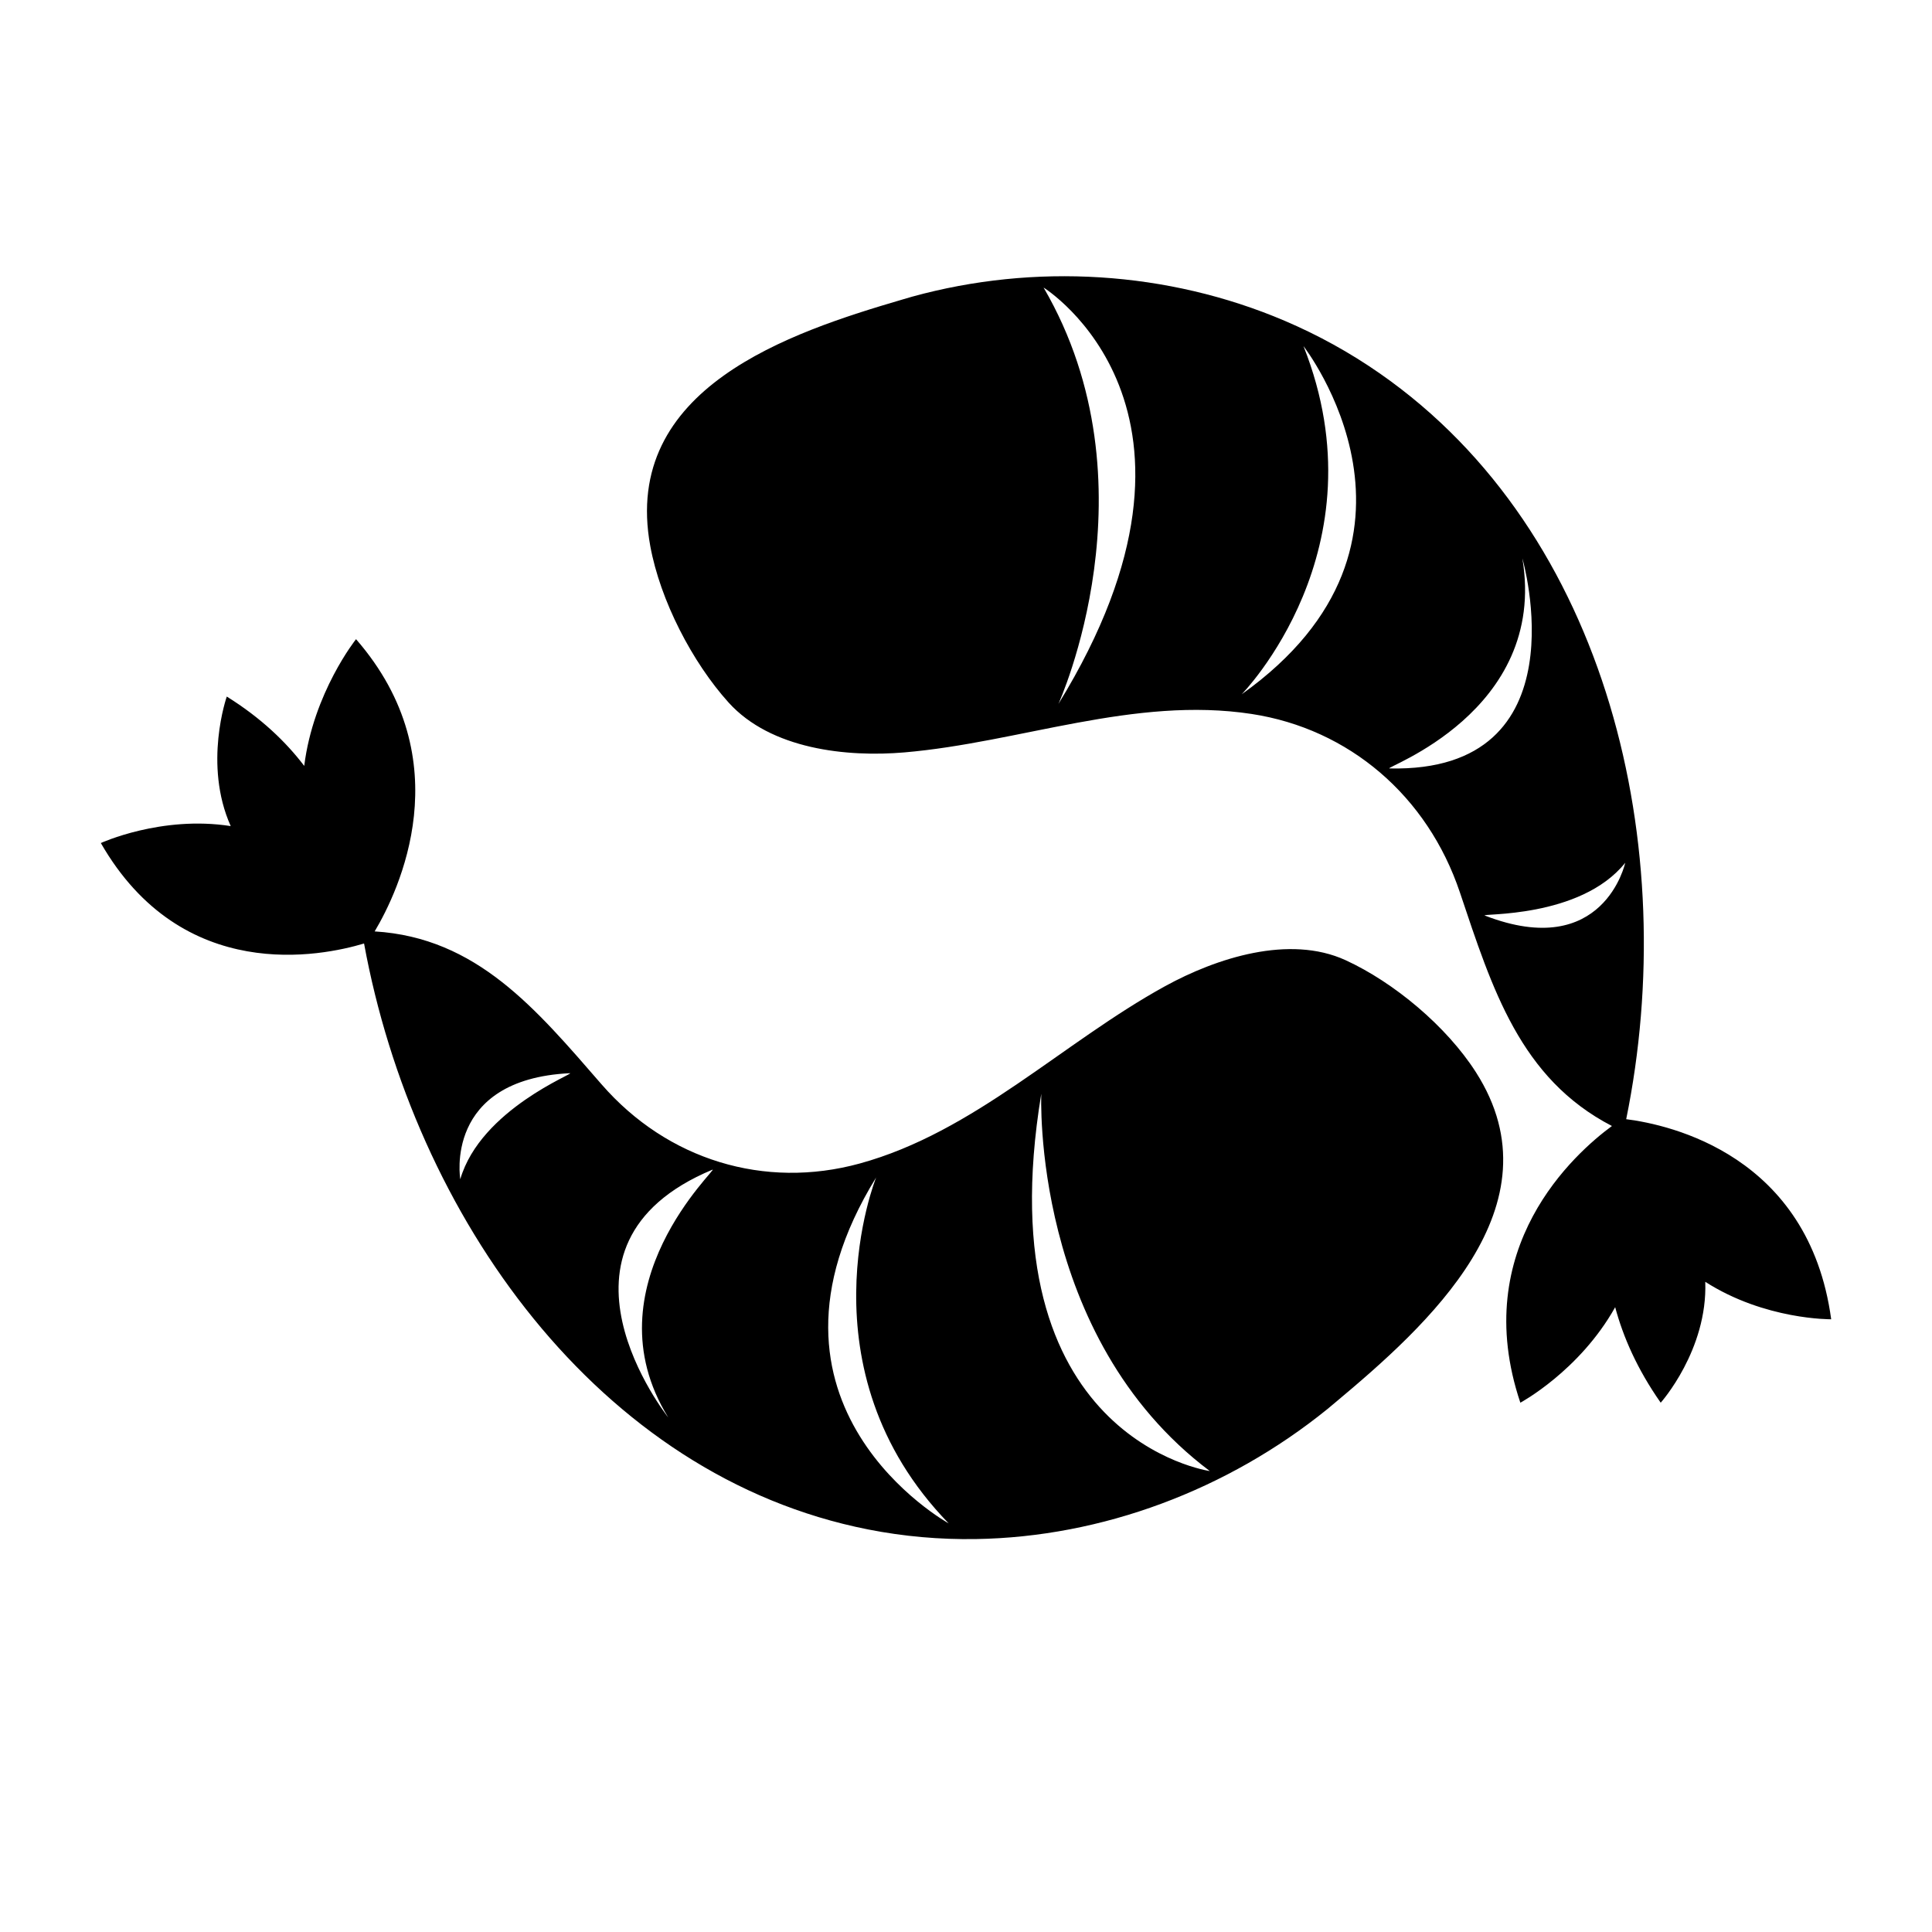
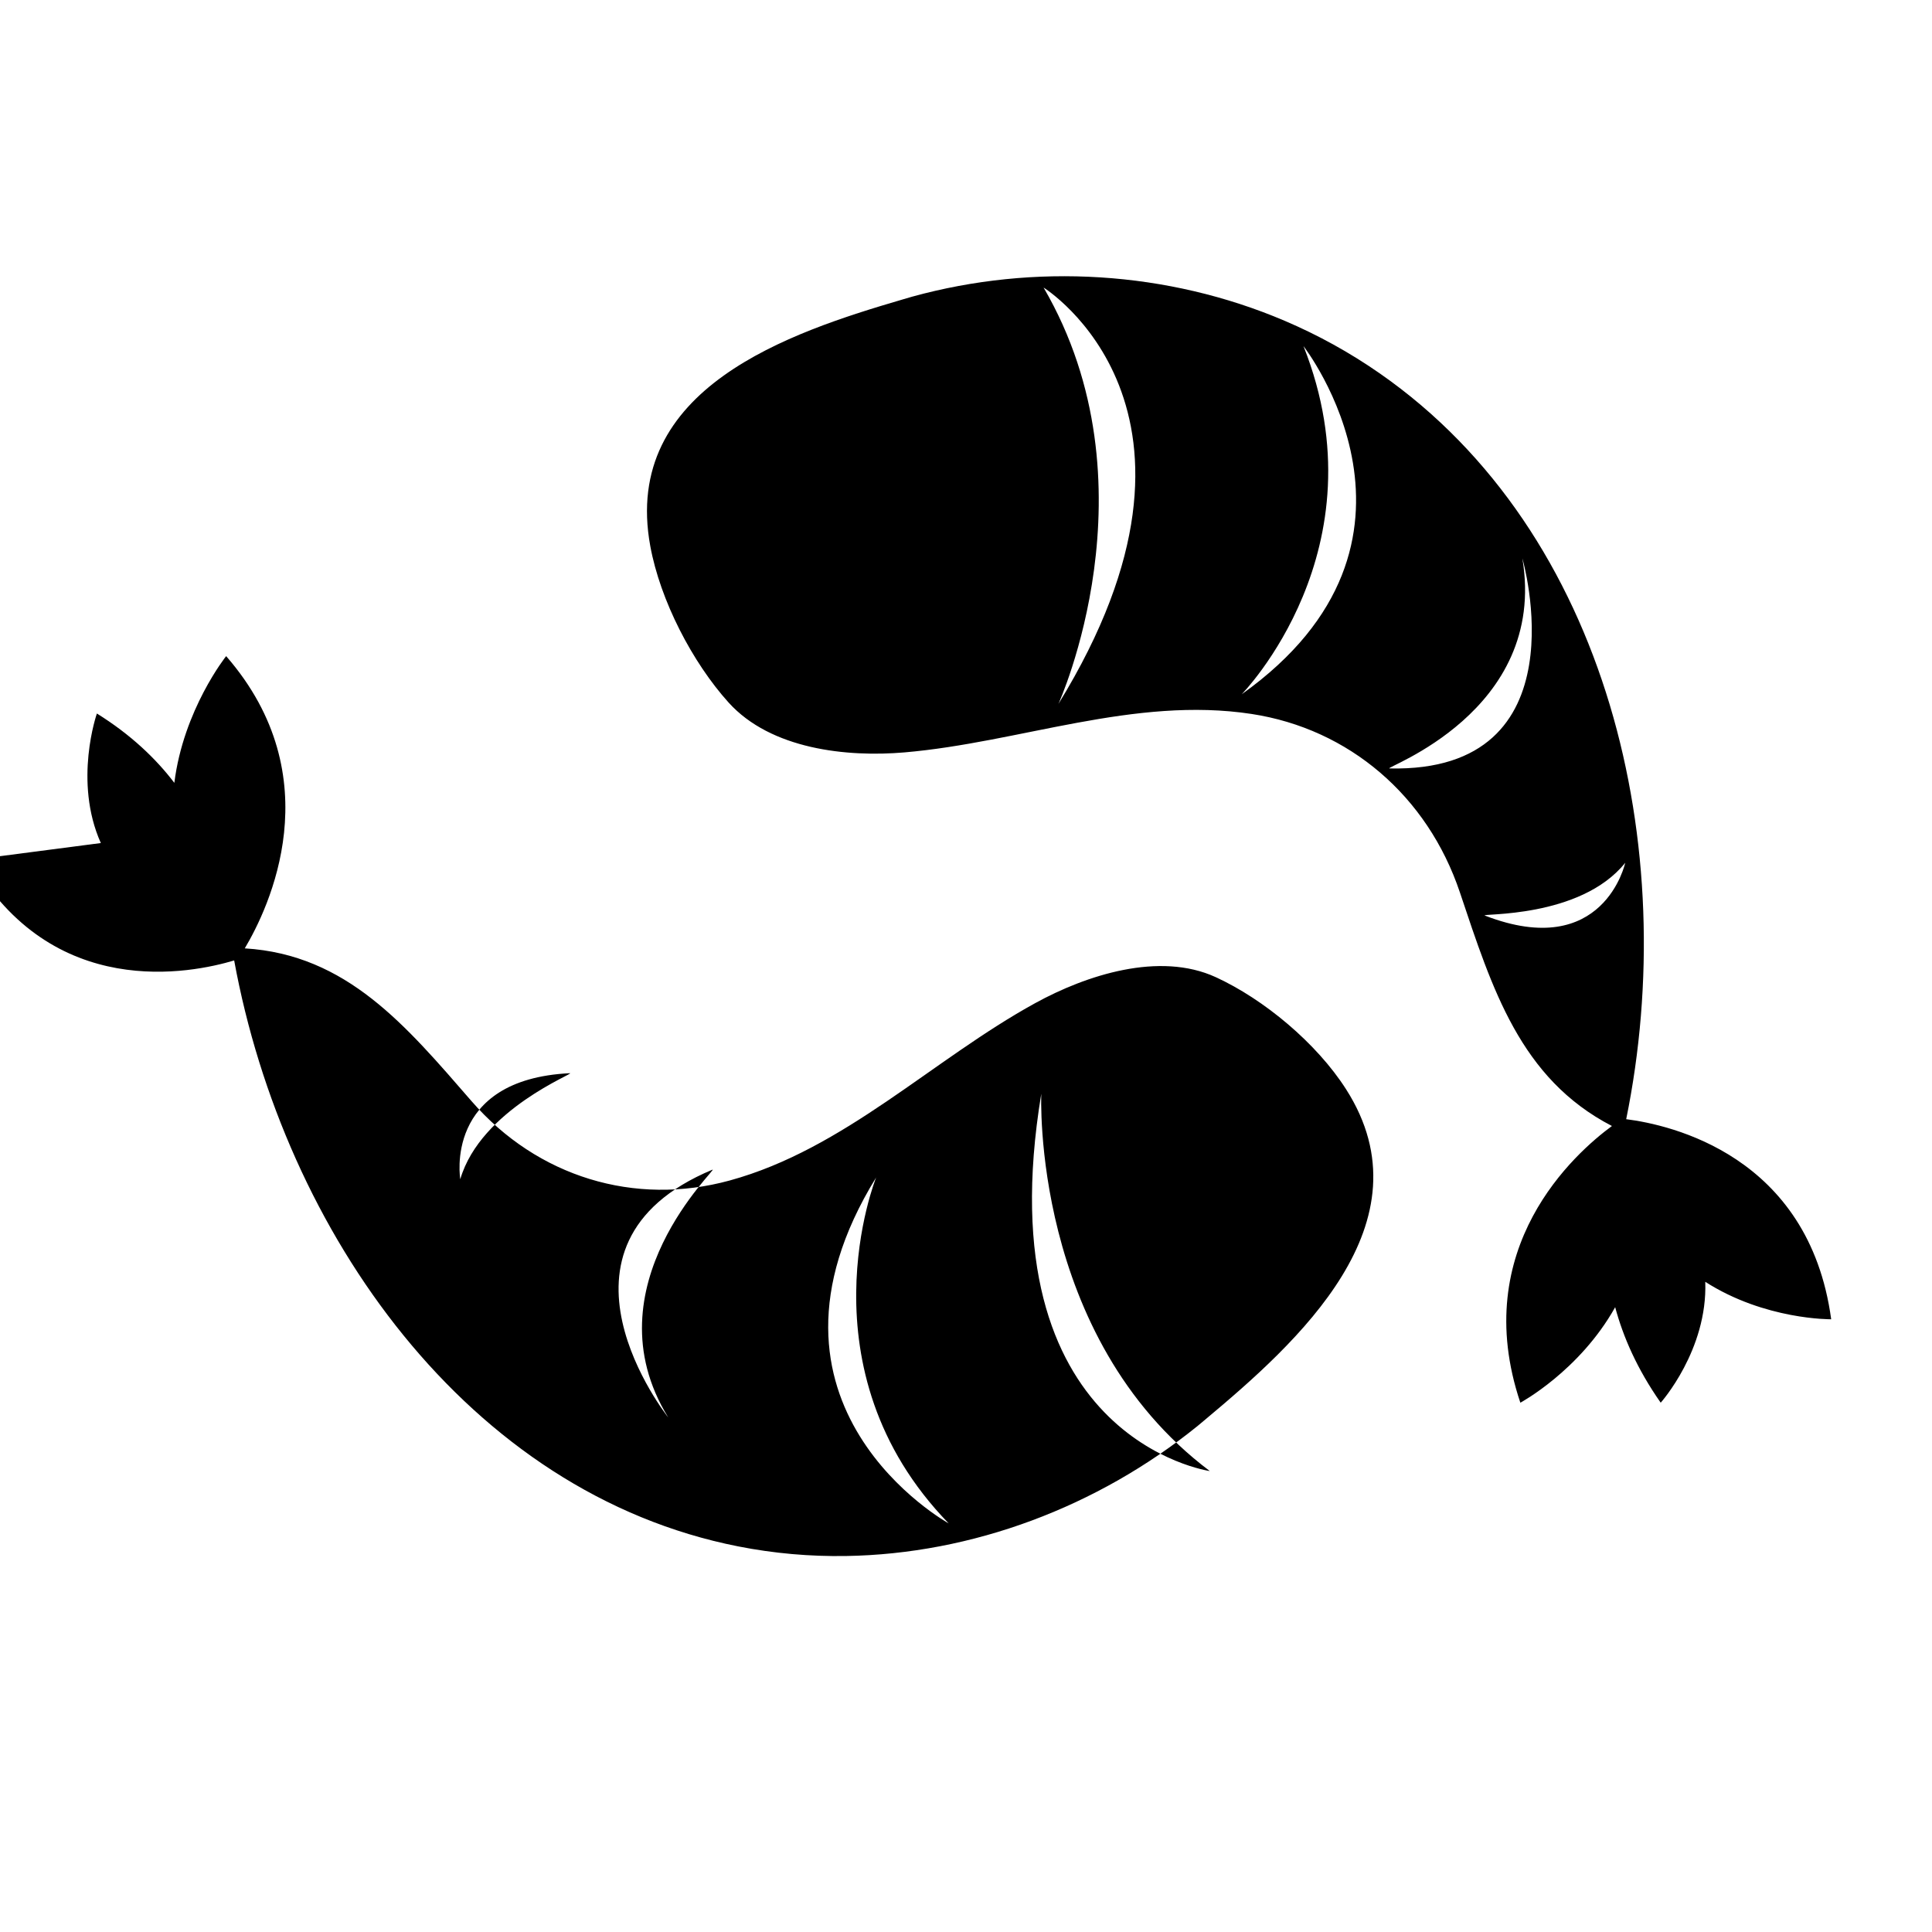
<svg xmlns="http://www.w3.org/2000/svg" fill="#000000" width="800px" height="800px" version="1.1" viewBox="144 144 512 512">
-   <path d="m629.28 493.62s-17.527 0.223-33.367-9.93c0.656 18.098-11.809 32.039-11.809 32.039-6.246-8.914-9.965-17.461-12.066-25.312-9.441 16.887-25.129 25.312-25.129 25.312-13.828-41.09 14.52-66.16 24.27-73.328-24.32-12.594-31.715-36.344-40.289-61.895-8.59-25.594-29.402-43.352-55.188-47.297-31.086-4.758-61.418 7.559-92.016 10.184-15.242 1.309-35.402-0.805-46.613-13.227-9.566-10.605-18.098-26.992-20.746-41.465-7.688-41.938 37.156-56.625 66.879-65.344 0.852-0.25 1.723-0.52 2.555-0.746 32.355-8.914 67.637-6.828 98.668 6.394 8.777 3.738 17.242 8.387 25.266 13.98 60.723 42.285 79.902 125.86 65.262 197.61 11.617 1.477 48.418 9.547 54.324 53.02zm-204.79-163.07c48.043-78.117-3.926-110.34-3.926-110.34 30.422 52.23 3.926 110.34 3.926 110.34zm48.566-2.551c56.785-40.48 16.383-92.27 16.383-92.27 21.379 53.875-16.383 92.27-16.383 92.27zm74.391-36.016c6.812 40.777-37.367 55.609-35.207 55.66 51.668 1.188 35.207-55.66 35.207-55.66zm27.254 80.664c-11.926 14.883-38.812 13.359-37.191 13.992 31.508 12.199 37.191-13.992 37.191-13.992zm-403.98-5.231s16.055-7.371 34.422-4.492c-7.336-16.395-1.043-34.328-1.043-34.328 9.07 5.652 15.672 12.004 20.523 18.375 2.414-19.41 13.73-33.582 13.73-33.582 28.023 32.18 11.246 66.855 4.934 77.445 27.078 1.656 42.723 20.5 60.125 40.52 17.434 20.059 43.203 27.902 68.414 20.992 30.395-8.328 53.746-32.066 80.941-47 13.547-7.438 32.898-13.734 47.84-6.879 12.758 5.856 26.707 17.457 34.531 29.695 22.68 35.473-13.148 67.336-37.277 87.516-0.691 0.578-1.391 1.18-2.074 1.734-26.48 21.438-59.742 33.941-93.234 34.457-9.473 0.145-19-0.676-28.465-2.543-71.641-14.105-120.39-83.223-133.61-155.29-11.258 3.379-48.148 10.996-69.758-26.625zm249.23 66.434c-15.18 91.574 44.656 99.992 44.656 99.992-47.441-35.66-44.656-99.992-44.656-99.992zm-43.773 22.203c-37.227 60.492 19.234 91.664 19.234 91.664-39.719-40.871-19.234-91.664-19.234-91.664zm-55.098 63.574c-21.441-34.762 13.723-66.484 11.715-65.645-48.023 20.031-11.715 65.645-11.715 65.645zm-55.102-63.133c5.445-18.582 30.77-28.172 29.043-28.086-33.559 1.648-29.043 28.086-29.043 28.086z" />
+   <path d="m629.28 493.62s-17.527 0.223-33.367-9.93c0.656 18.098-11.809 32.039-11.809 32.039-6.246-8.914-9.965-17.461-12.066-25.312-9.441 16.887-25.129 25.312-25.129 25.312-13.828-41.09 14.52-66.16 24.27-73.328-24.32-12.594-31.715-36.344-40.289-61.895-8.59-25.594-29.402-43.352-55.188-47.297-31.086-4.758-61.418 7.559-92.016 10.184-15.242 1.309-35.402-0.805-46.613-13.227-9.566-10.605-18.098-26.992-20.746-41.465-7.688-41.938 37.156-56.625 66.879-65.344 0.852-0.25 1.723-0.52 2.555-0.746 32.355-8.914 67.637-6.828 98.668 6.394 8.777 3.738 17.242 8.387 25.266 13.98 60.723 42.285 79.902 125.86 65.262 197.61 11.617 1.477 48.418 9.547 54.324 53.02zm-204.79-163.07c48.043-78.117-3.926-110.34-3.926-110.34 30.422 52.23 3.926 110.34 3.926 110.34zm48.566-2.551c56.785-40.48 16.383-92.27 16.383-92.27 21.379 53.875-16.383 92.27-16.383 92.27zm74.391-36.016c6.812 40.777-37.367 55.609-35.207 55.66 51.668 1.188 35.207-55.66 35.207-55.66zm27.254 80.664c-11.926 14.883-38.812 13.359-37.191 13.992 31.508 12.199 37.191-13.992 37.191-13.992zm-403.98-5.231c-7.336-16.395-1.043-34.328-1.043-34.328 9.07 5.652 15.672 12.004 20.523 18.375 2.414-19.41 13.73-33.582 13.73-33.582 28.023 32.18 11.246 66.855 4.934 77.445 27.078 1.656 42.723 20.5 60.125 40.52 17.434 20.059 43.203 27.902 68.414 20.992 30.395-8.328 53.746-32.066 80.941-47 13.547-7.438 32.898-13.734 47.84-6.879 12.758 5.856 26.707 17.457 34.531 29.695 22.68 35.473-13.148 67.336-37.277 87.516-0.691 0.578-1.391 1.18-2.074 1.734-26.48 21.438-59.742 33.941-93.234 34.457-9.473 0.145-19-0.676-28.465-2.543-71.641-14.105-120.39-83.223-133.61-155.29-11.258 3.379-48.148 10.996-69.758-26.625zm249.23 66.434c-15.18 91.574 44.656 99.992 44.656 99.992-47.441-35.66-44.656-99.992-44.656-99.992zm-43.773 22.203c-37.227 60.492 19.234 91.664 19.234 91.664-39.719-40.871-19.234-91.664-19.234-91.664zm-55.098 63.574c-21.441-34.762 13.723-66.484 11.715-65.645-48.023 20.031-11.715 65.645-11.715 65.645zm-55.102-63.133c5.445-18.582 30.77-28.172 29.043-28.086-33.559 1.648-29.043 28.086-29.043 28.086z" />
</svg>